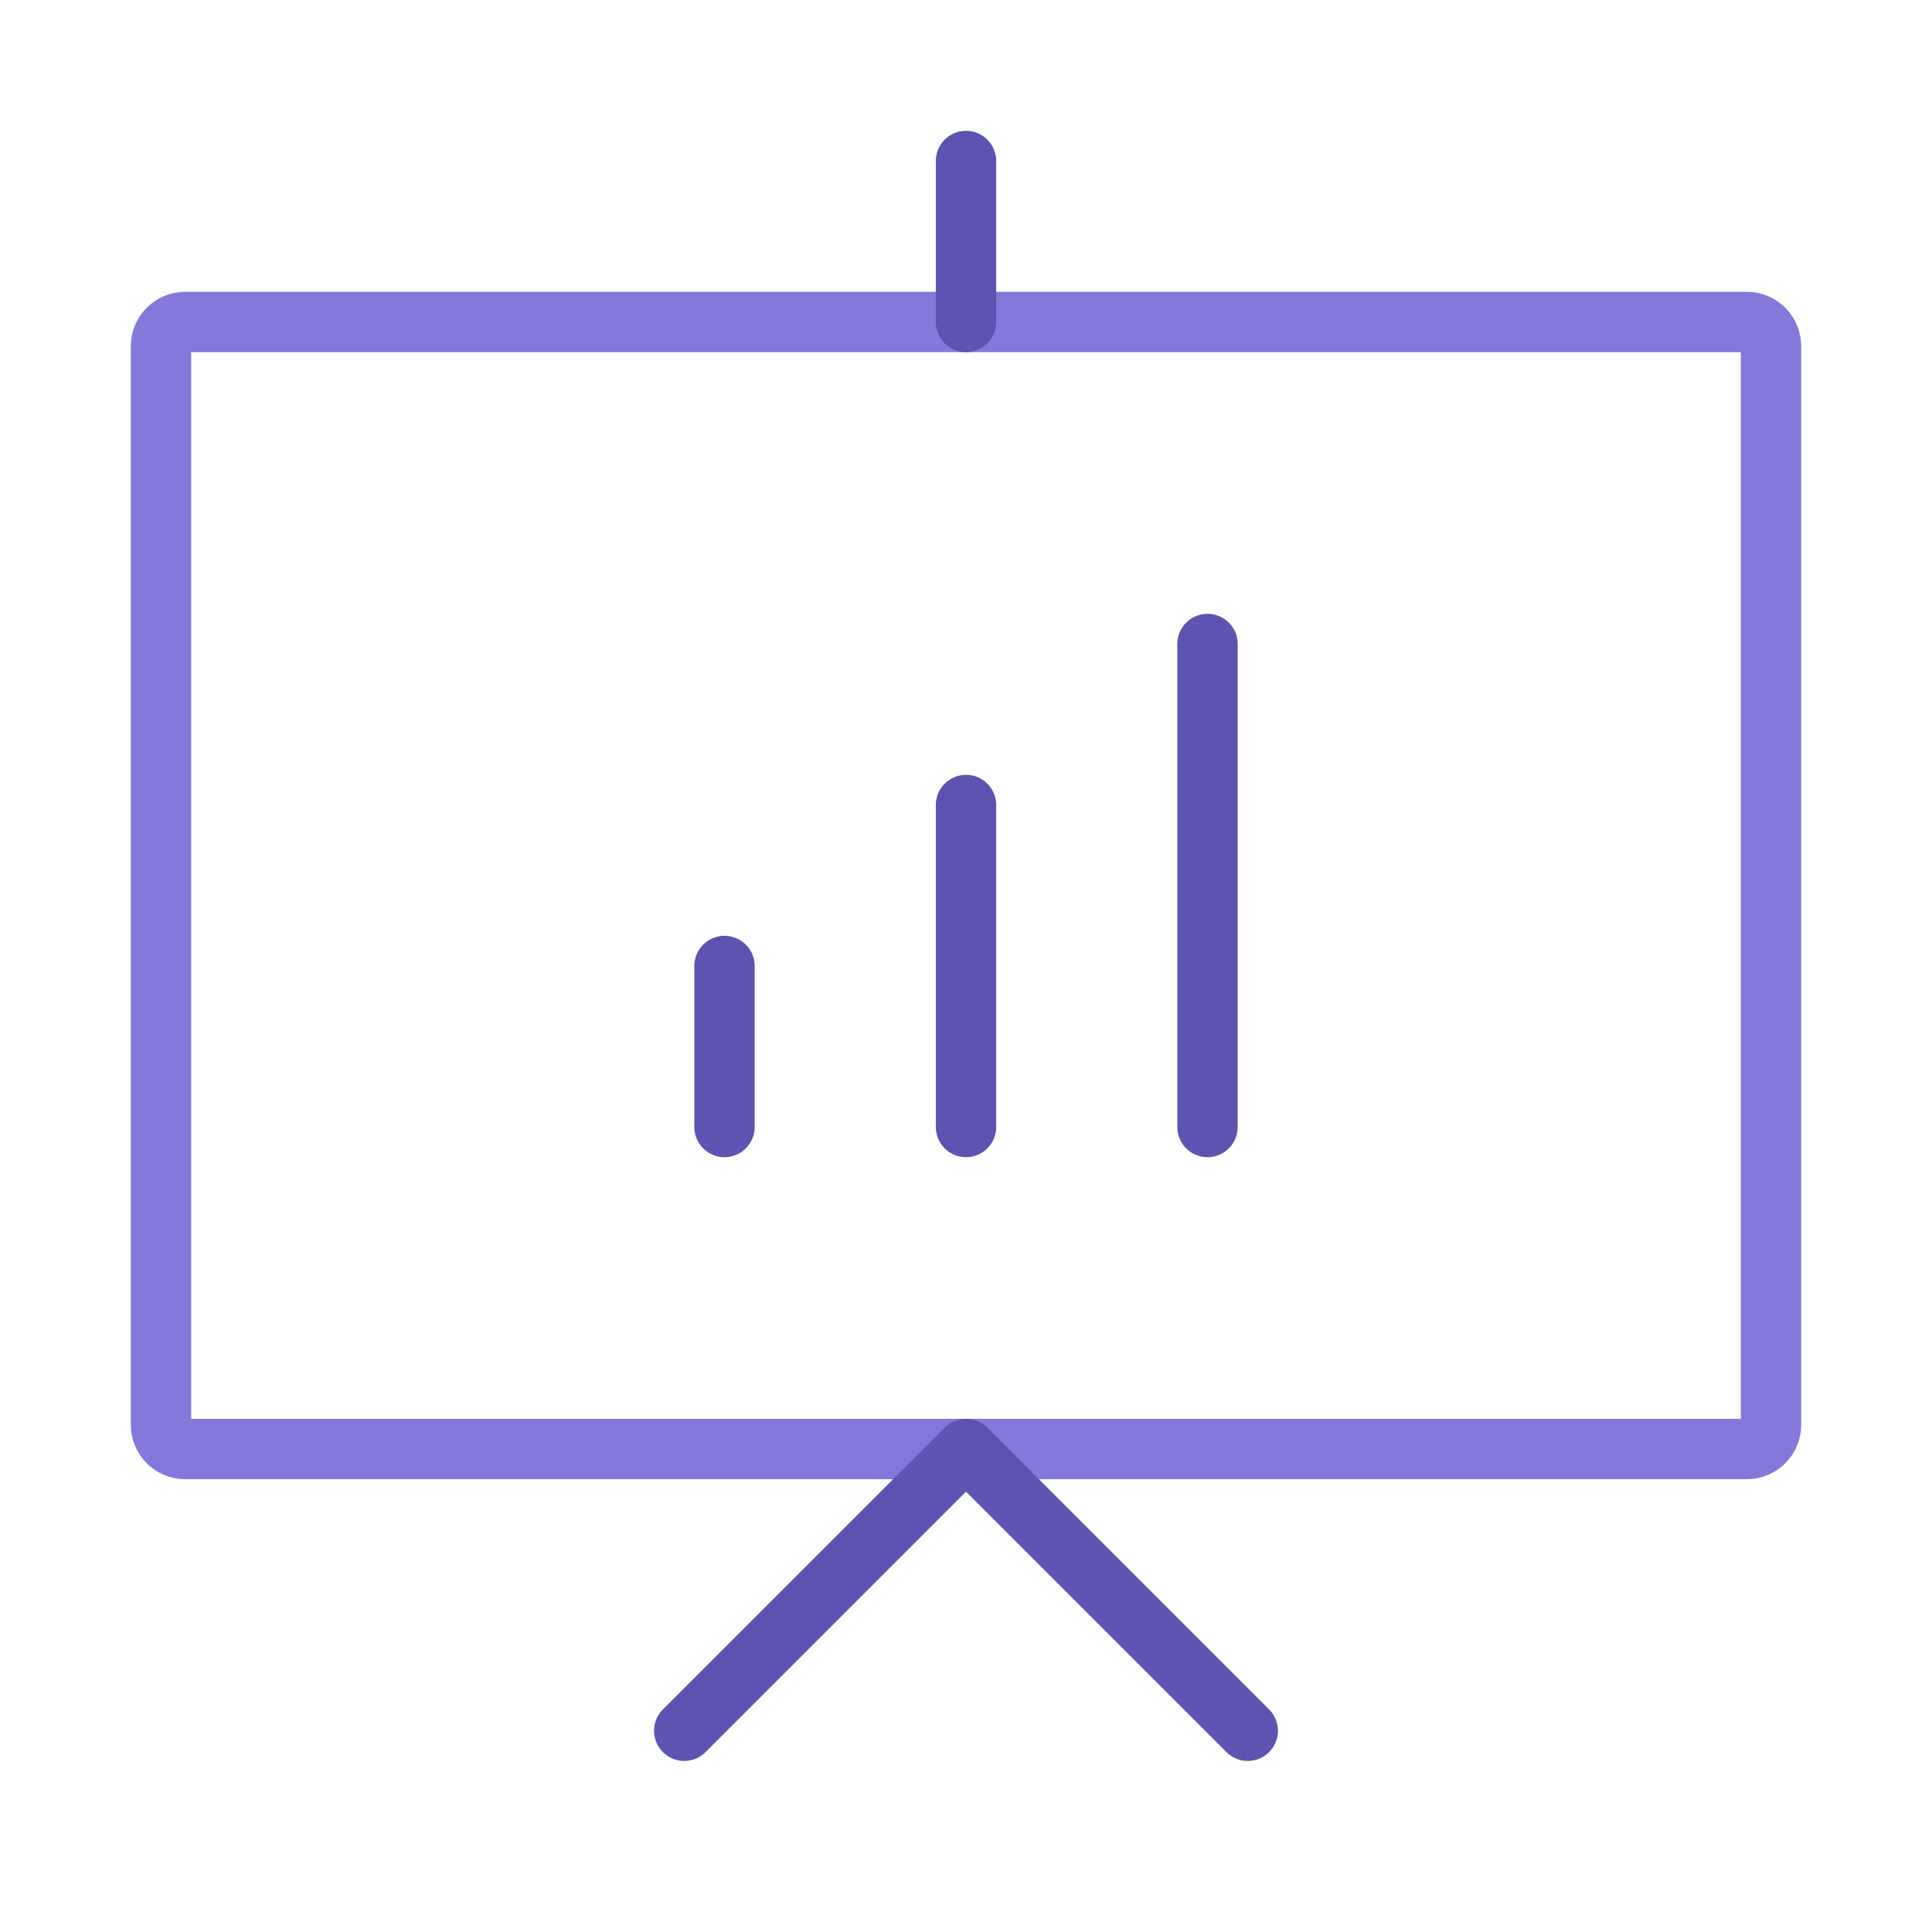
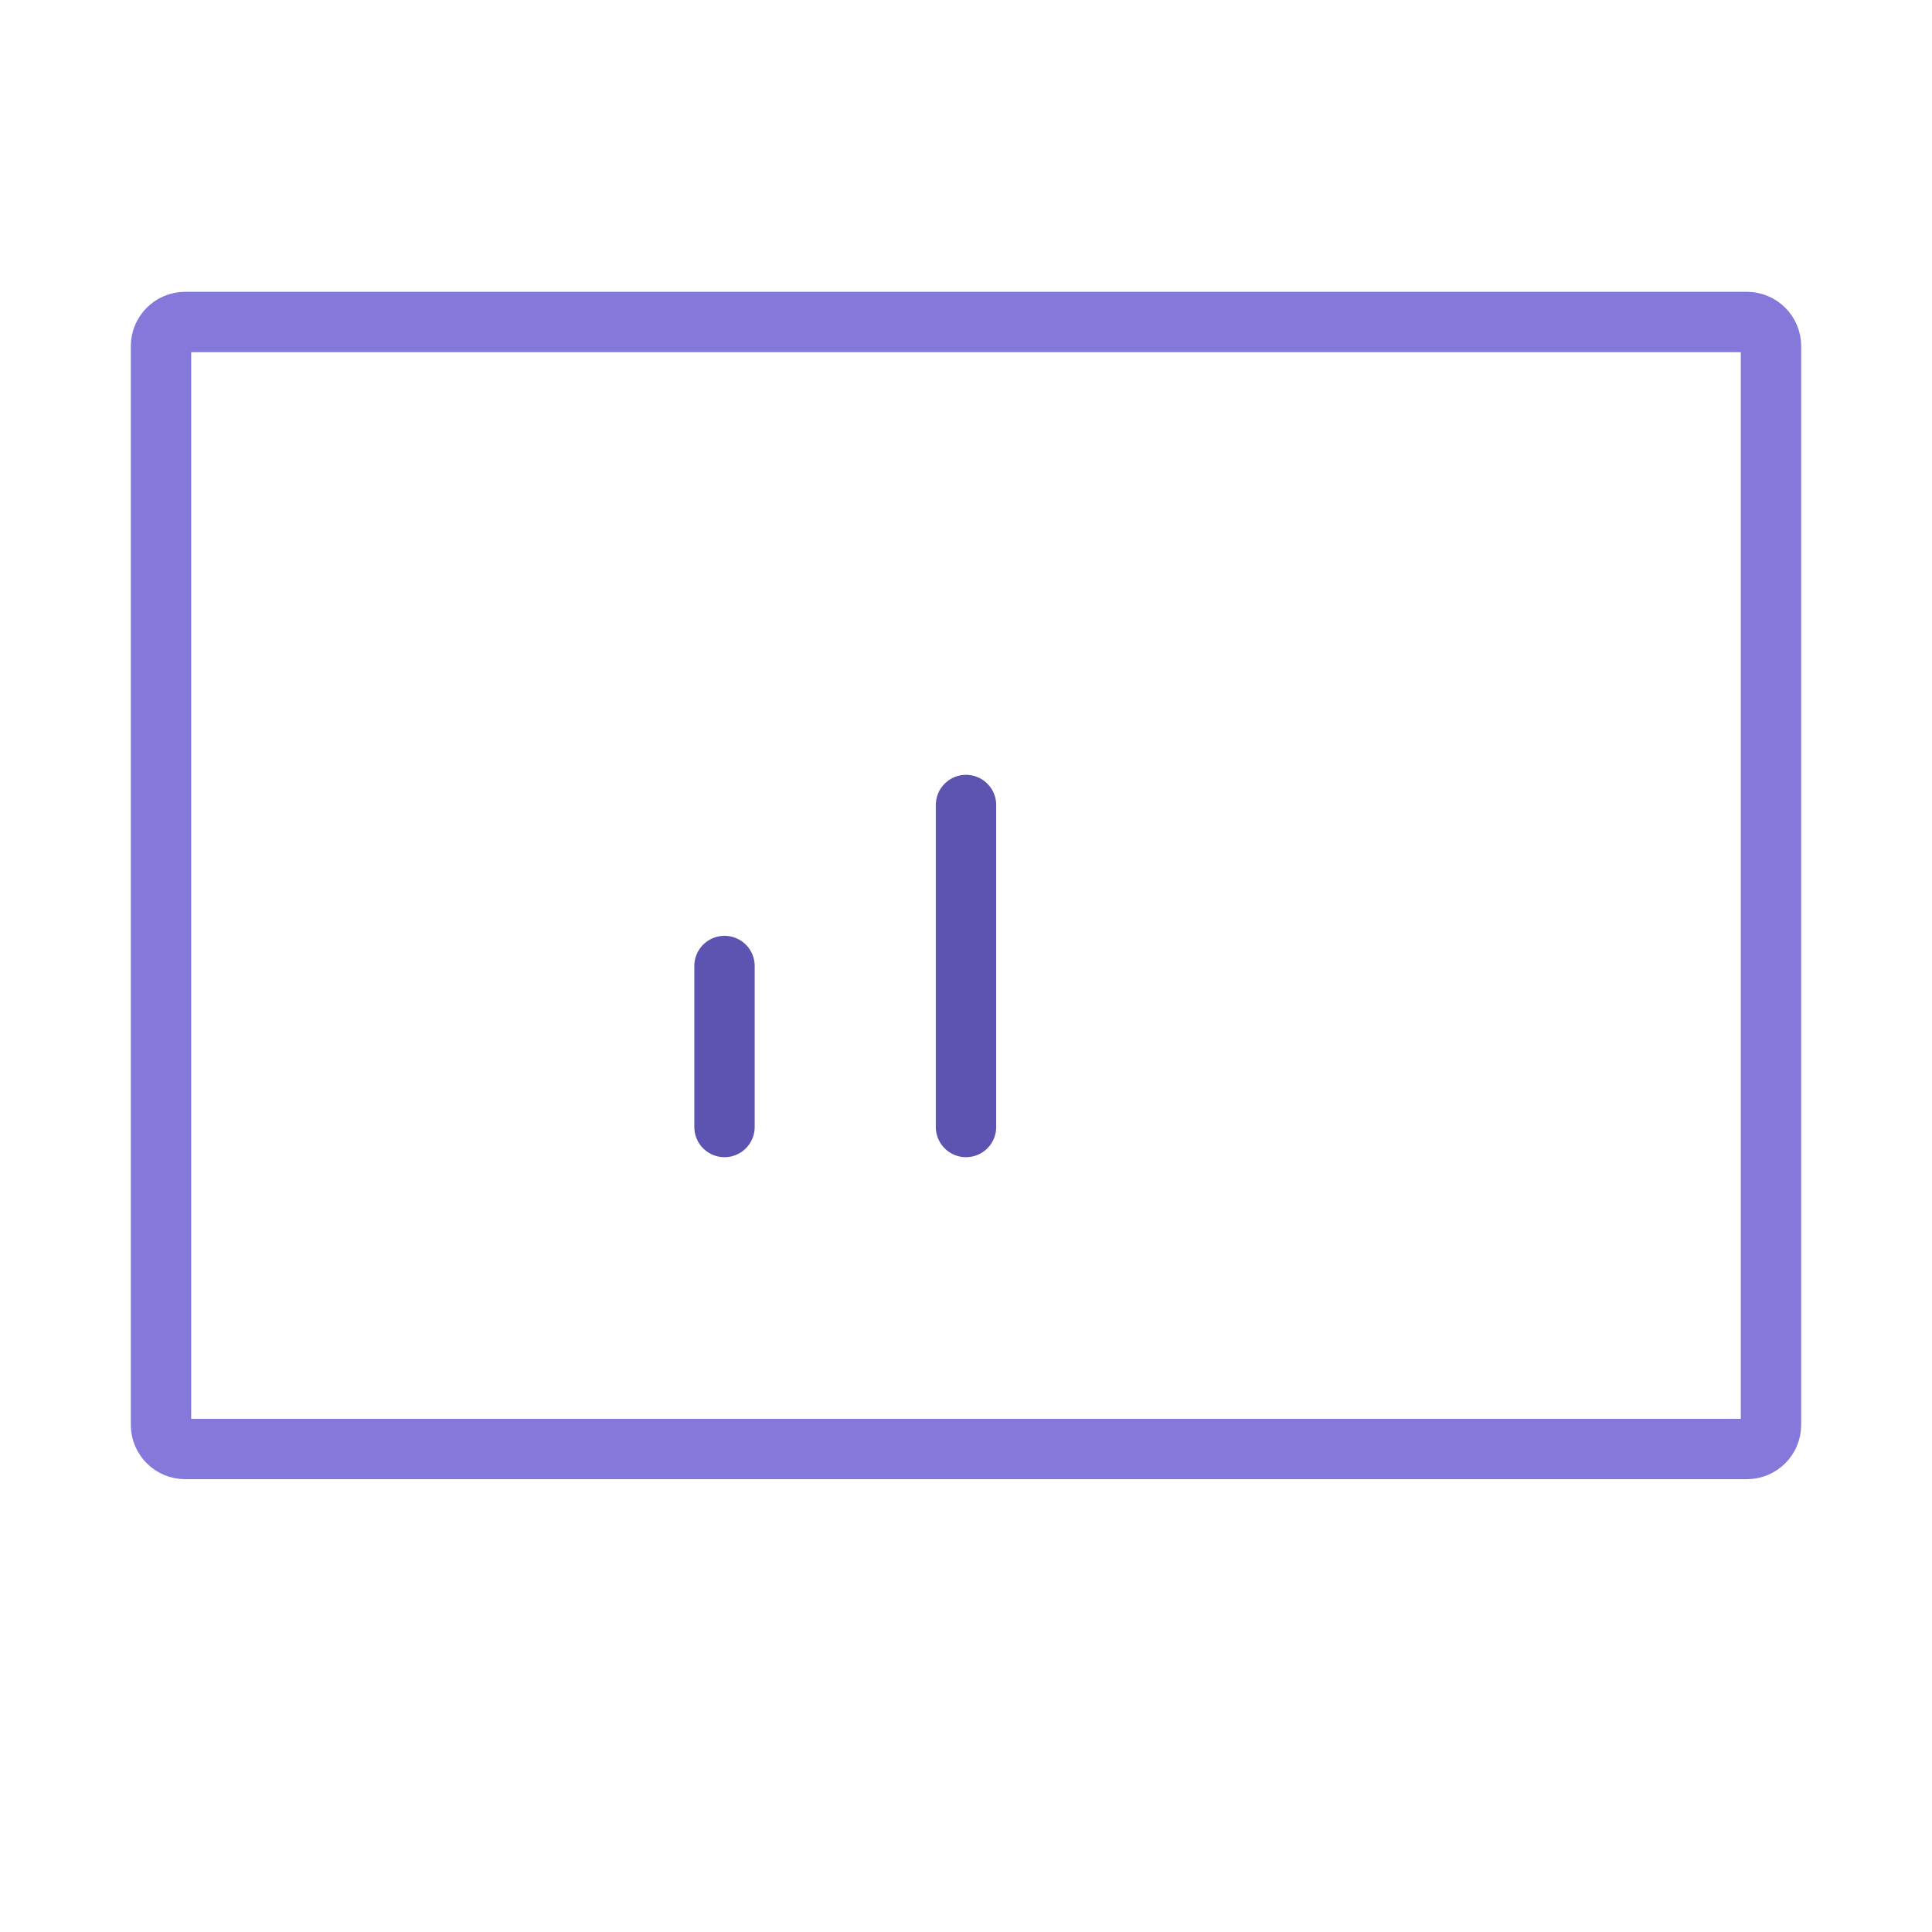
<svg xmlns="http://www.w3.org/2000/svg" width="48" height="48" viewBox="0 0 48 48" fill="none">
  <path d="M44 8.6V35.4C44 35.731 43.731 36 43.4 36H4.6C4.269 36 4 35.731 4 35.4V8.6C4 8.269 4.269 8 4.6 8H43.4C43.731 8 44 8.269 44 8.6Z" stroke="#8478DB" stroke-width="1.5" stroke-linecap="round" stroke-linejoin="round" />
-   <path d="M17 43L24 36L31 43" stroke="#5C54B0" stroke-width="1.5" stroke-linecap="round" stroke-linejoin="round" />
-   <path d="M24 4V8" stroke="#5C54B0" stroke-width="1.5" stroke-linecap="round" stroke-linejoin="round" />
  <path d="M18 24V28" stroke="#5C54B0" stroke-width="1.5" stroke-linecap="round" stroke-linejoin="round" />
  <path d="M24 20V28" stroke="#5C54B0" stroke-width="1.5" stroke-linecap="round" stroke-linejoin="round" />
-   <path d="M30 16V28" stroke="#5C54B0" stroke-width="1.5" stroke-linecap="round" stroke-linejoin="round" />
</svg>